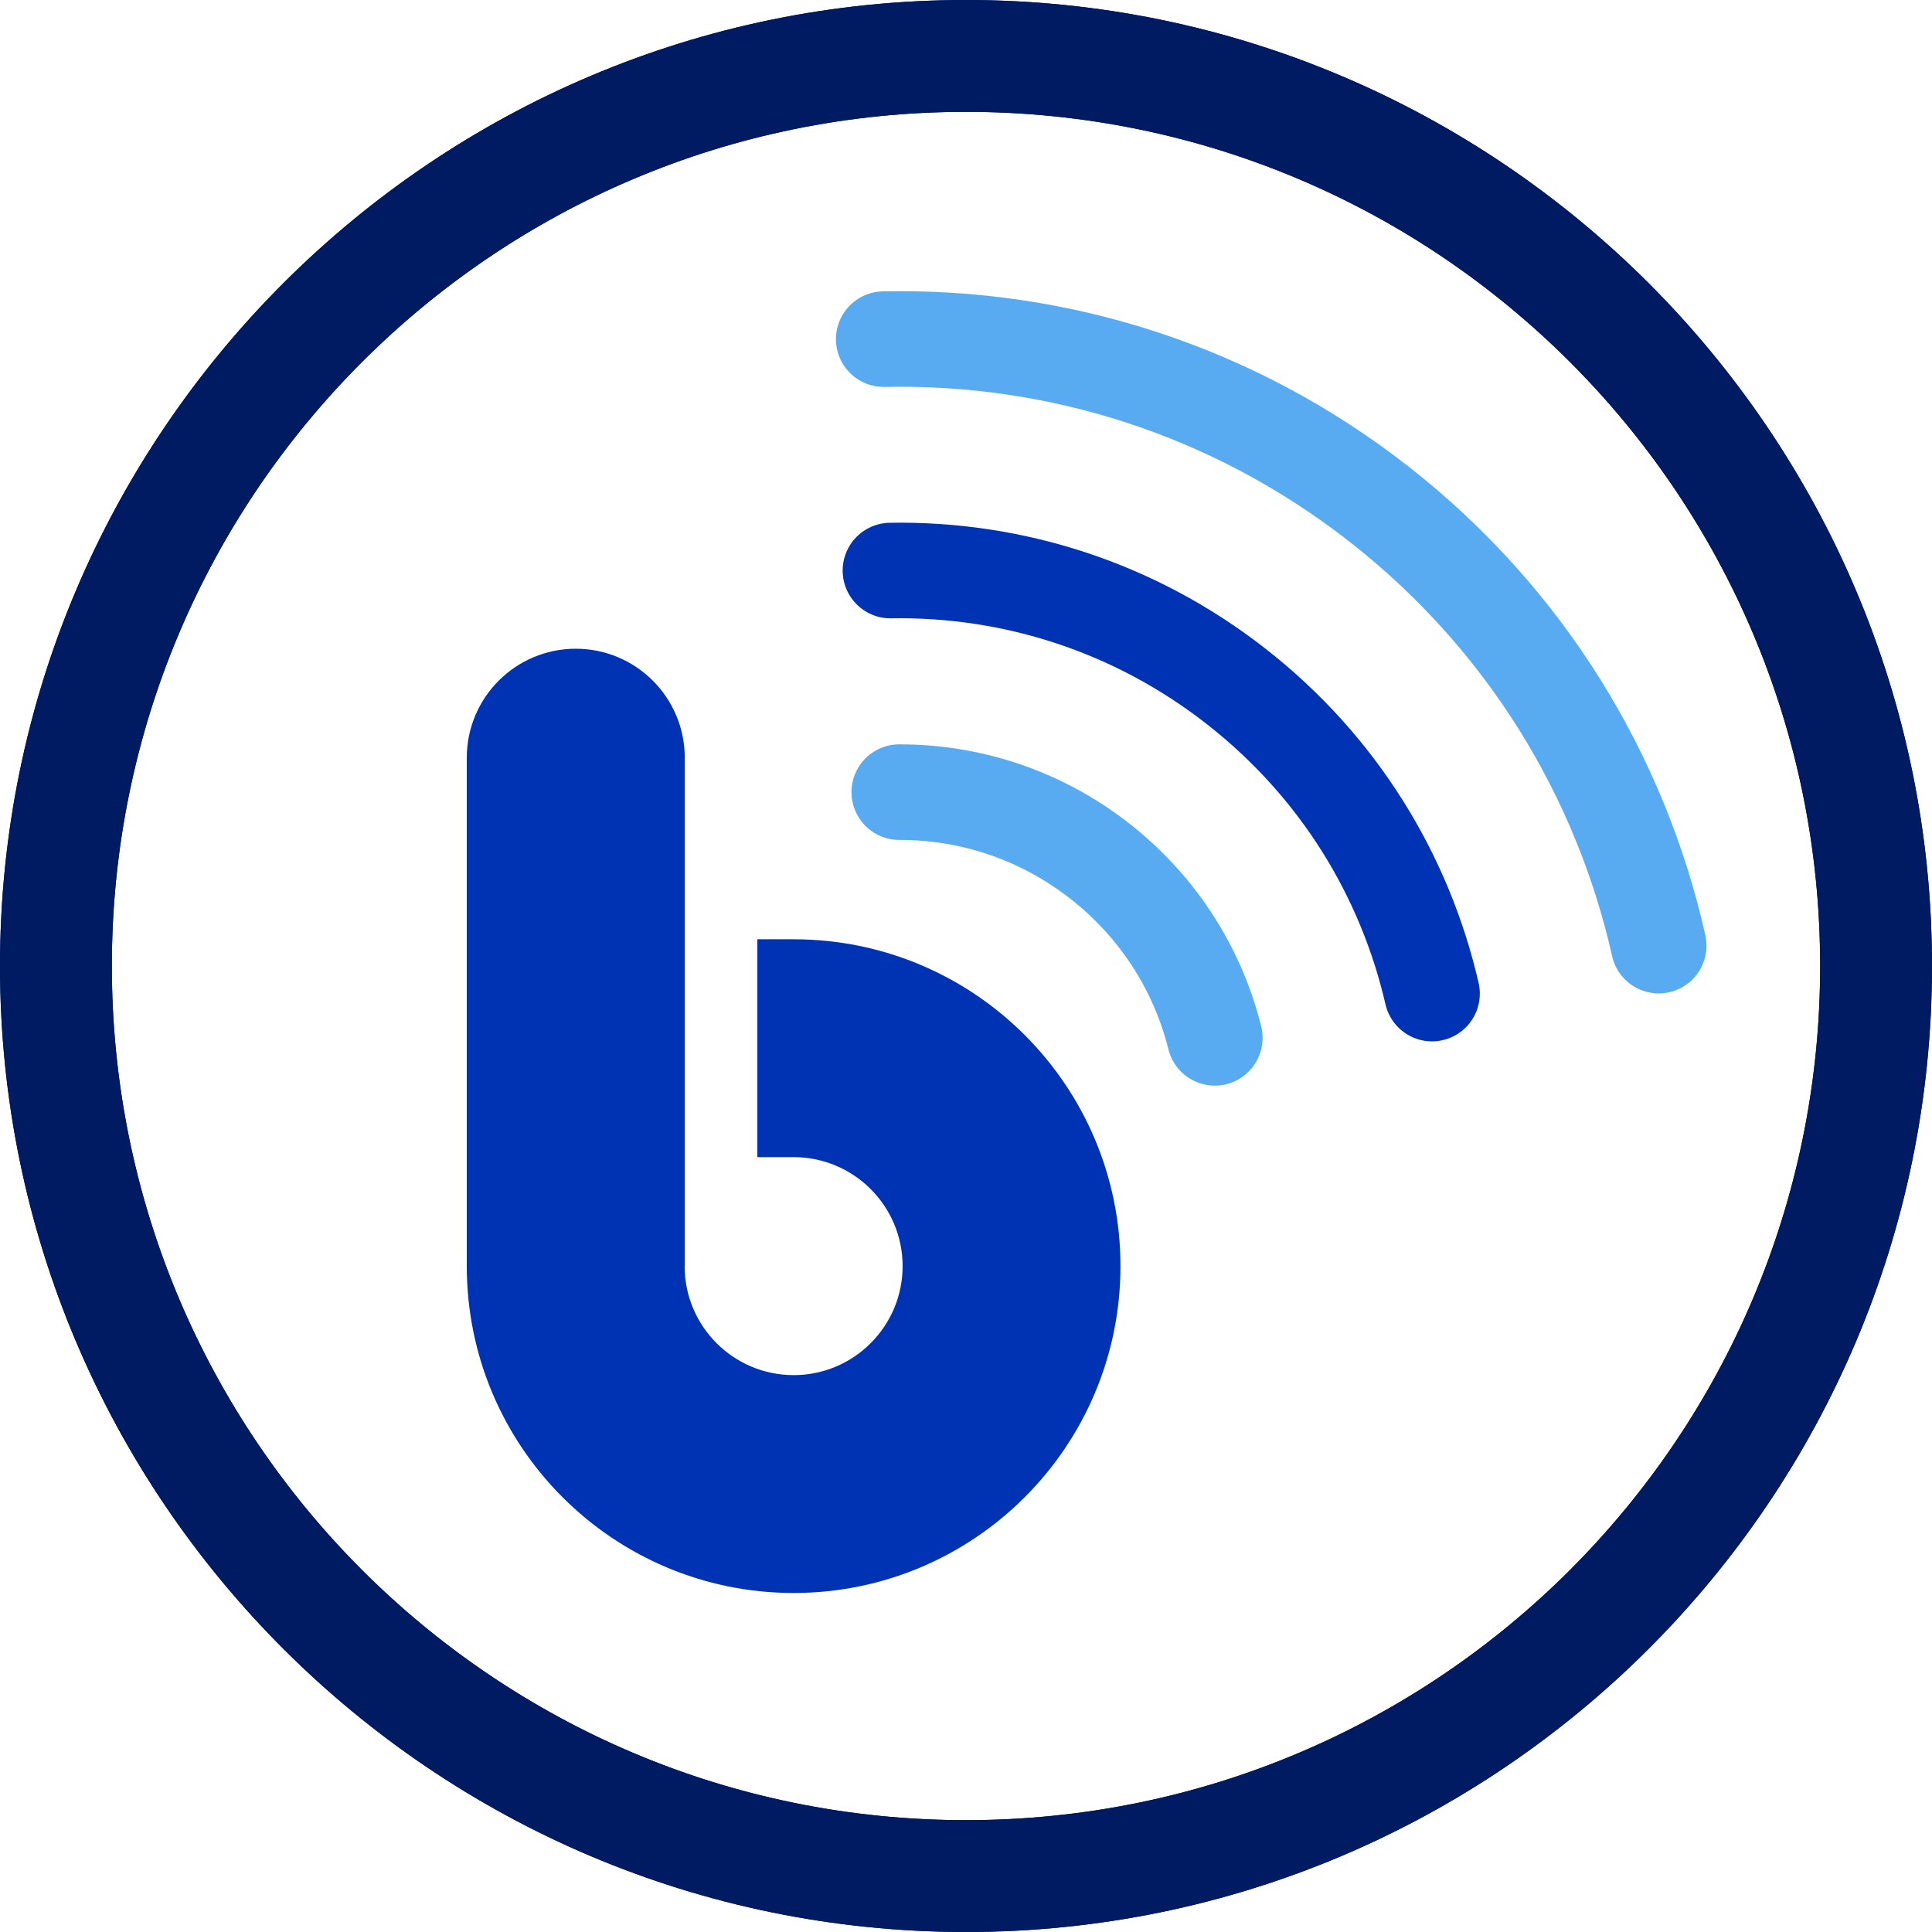
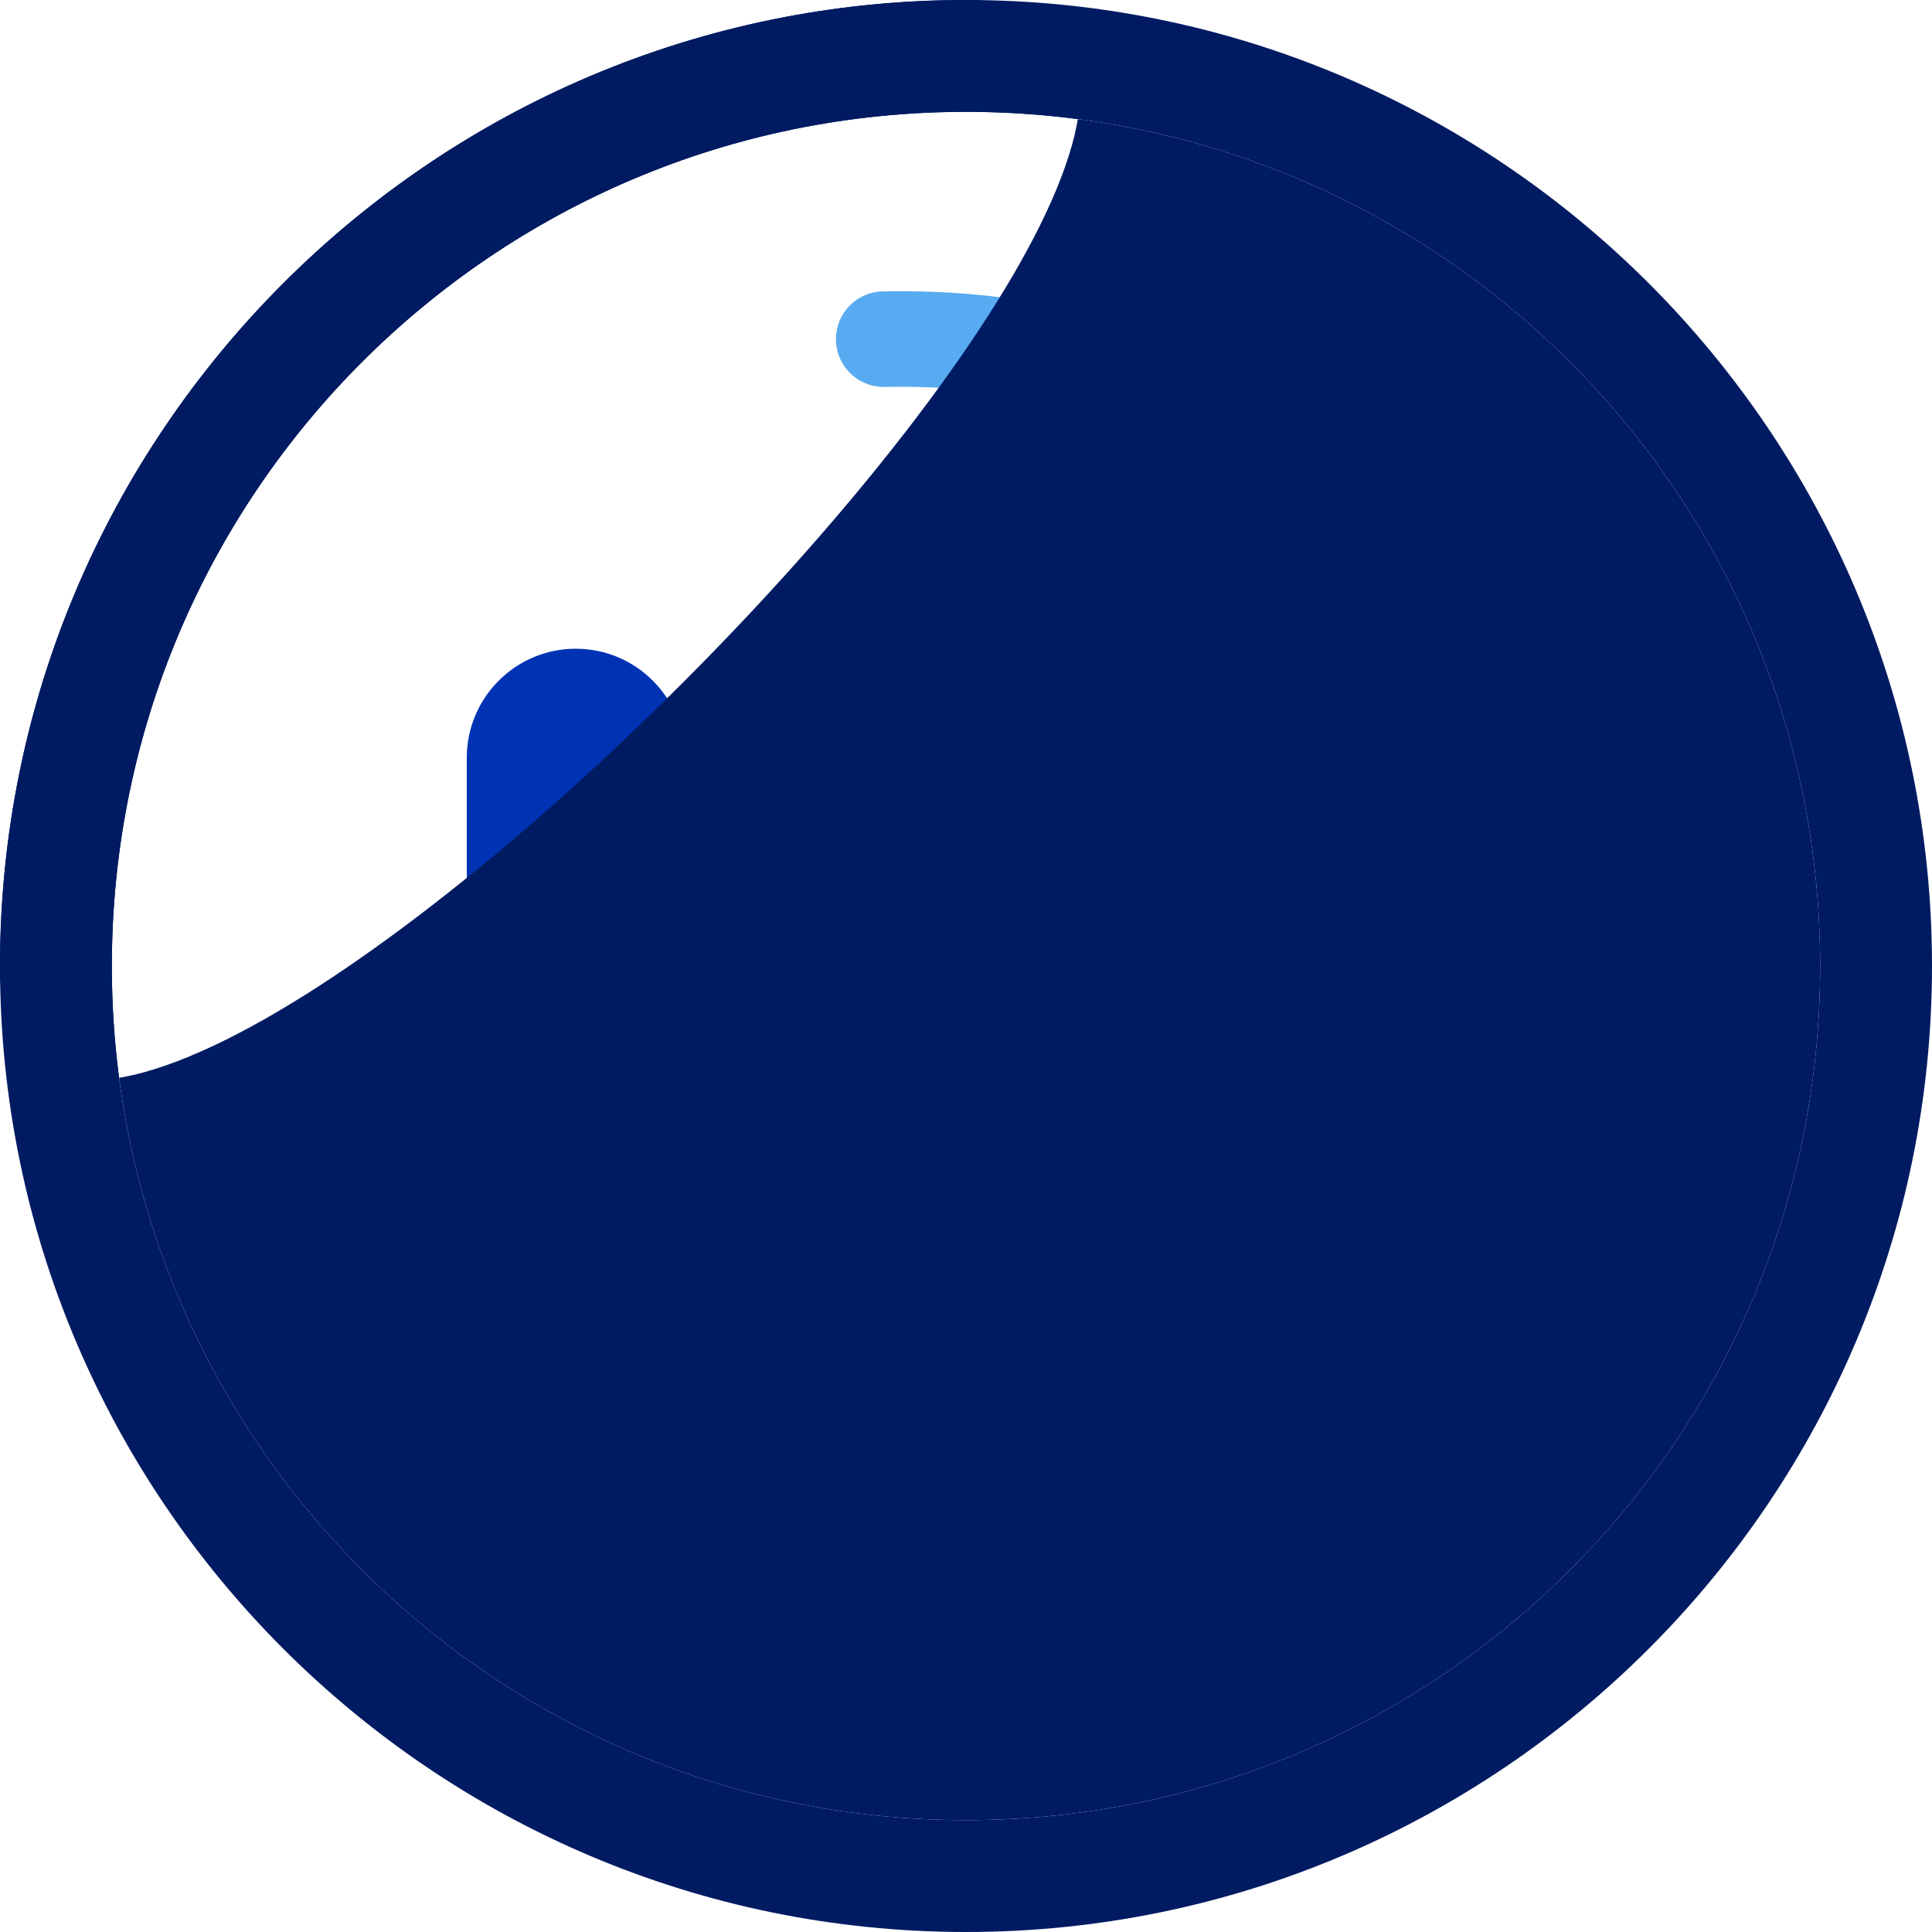
<svg xmlns="http://www.w3.org/2000/svg" id="Calque_2" data-name="Calque 2" viewBox="0 0 155.46 155.46">
  <defs>
    <style>
      .cls-1 {
        stroke: #0033b4;
      }

      .cls-1, .cls-2, .cls-3 {
        fill: none;
      }

      .cls-1, .cls-3 {
        stroke-linecap: round;
        stroke-linejoin: round;
        stroke-width: 7.69px;
      }

      .cls-4 {
        fill: #001b62;
      }

      .cls-5 {
        fill: #0033b4;
      }

      .cls-3 {
        stroke: #58abf0;
      }
    </style>
  </defs>
  <g id="blog">
    <circle class="cls-2" cx="77.73" cy="77.73" r="68.73" />
    <path class="cls-5" d="M55.09,101.88c0,4.84,3.93,8.77,8.77,8.77s8.77-3.93,8.77-8.77-3.93-8.77-8.77-8.77h-2.92v-17.53h2.92c14.52,0,26.3,11.78,26.3,26.3s-11.78,26.3-26.3,26.3-26.3-11.78-26.3-26.3V60.97c0-4.84,3.93-8.77,8.77-8.77s8.77,3.93,8.77,8.77v40.91Z" />
    <path class="cls-3" d="M72.36,63.74c5.65-.01,11.34,1.8,16.14,5.55,4.76,3.73,7.89,8.77,9.25,14.22" />
-     <path class="cls-1" d="M71.65,45.91c9.73-.17,19.57,2.87,27.83,9.33s13.57,15.25,15.75,24.71" />
    <path class="cls-3" d="M71.11,27.29c13.92-.3,28.03,4.03,39.85,13.27,11.84,9.26,19.45,21.93,22.51,35.53" />
-     <path class="cls-4" d="M77.73,9c37.96,0,68.73,30.77,68.73,68.73s-30.77,68.73-68.73,68.73S9,115.69,9,77.73,39.77,9,77.73,9m0-9C34.87,0,0,34.87,0,77.73s34.87,77.73,77.73,77.73,77.73-34.87,77.73-77.73S120.59,0,77.73,0h0Z" />
+     <path class="cls-4" d="M77.73,9c37.96,0,68.73,30.77,68.73,68.73s-30.77,68.73-68.73,68.73S9,115.69,9,77.73,39.77,9,77.73,9m0-9C34.87,0,0,34.87,0,77.73S120.59,0,77.73,0h0Z" />
  </g>
  <g id="Circle">
    <path class="cls-4" d="M77.73,9c37.96,0,68.73,30.77,68.73,68.73s-30.77,68.73-68.73,68.73S9,115.69,9,77.73,39.77,9,77.73,9m0-9C34.87,0,0,34.87,0,77.73s34.87,77.73,77.73,77.73,77.73-34.87,77.73-77.73S120.59,0,77.73,0h0Z" />
  </g>
</svg>